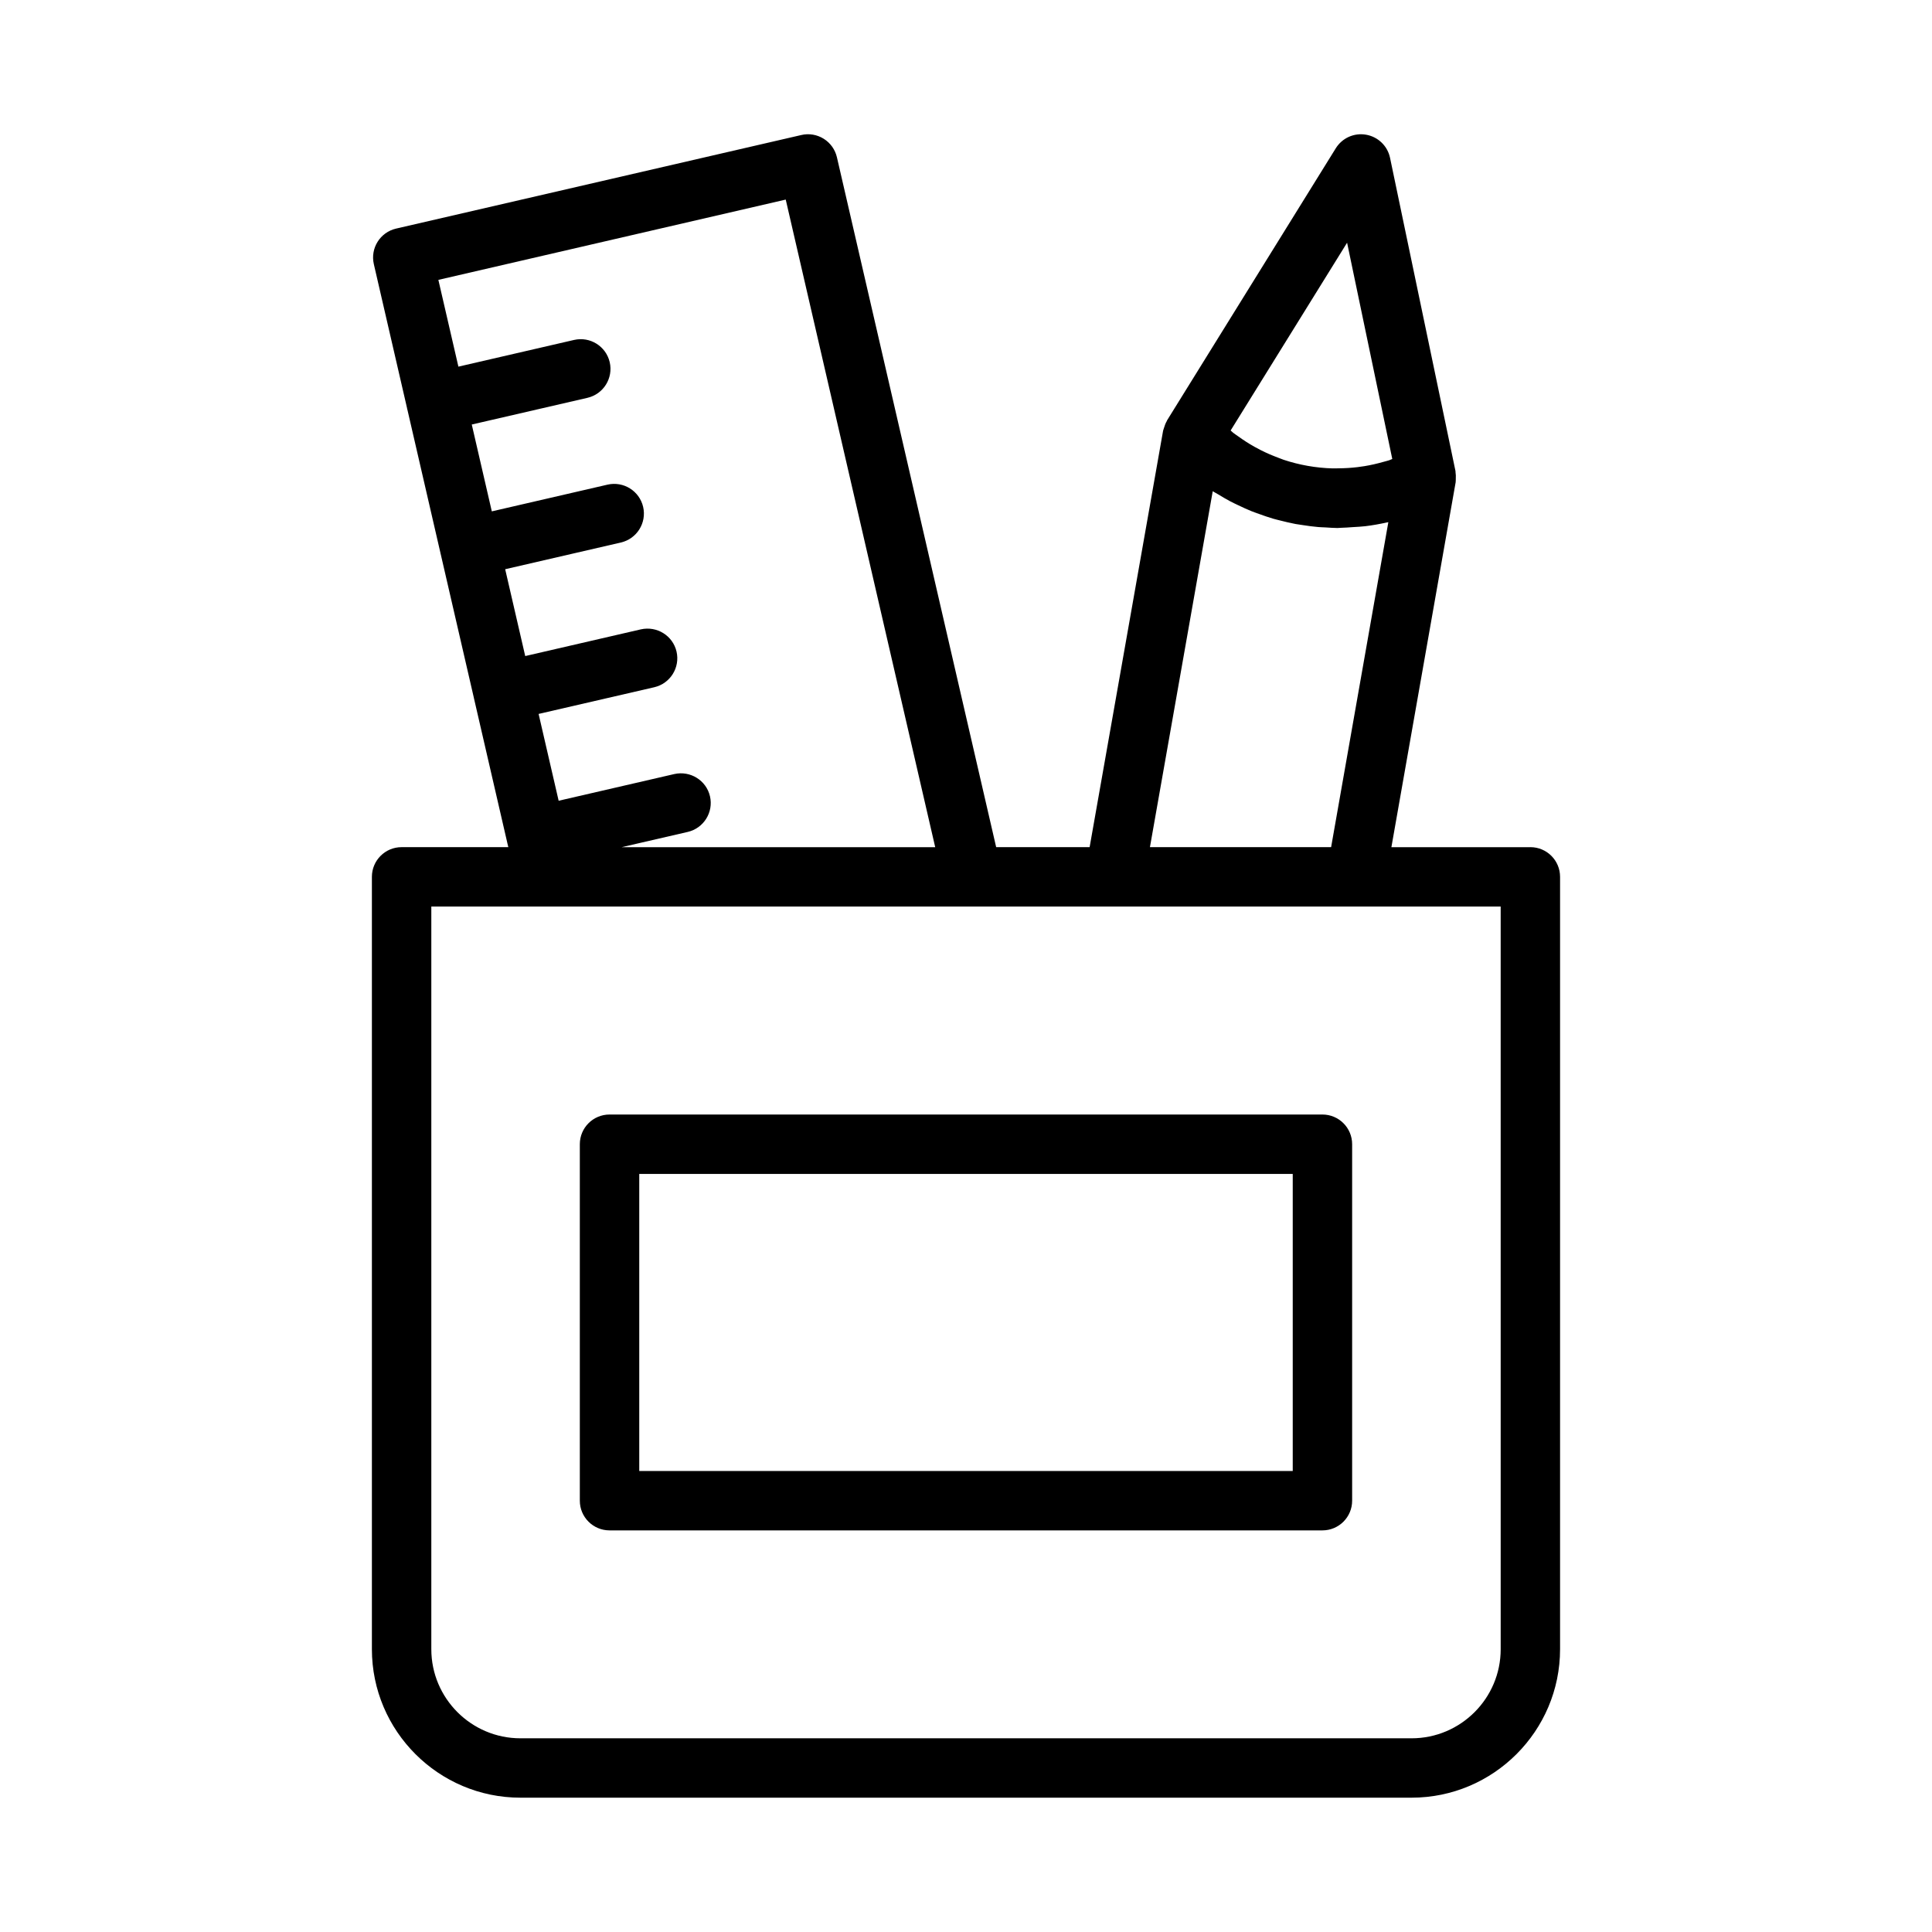
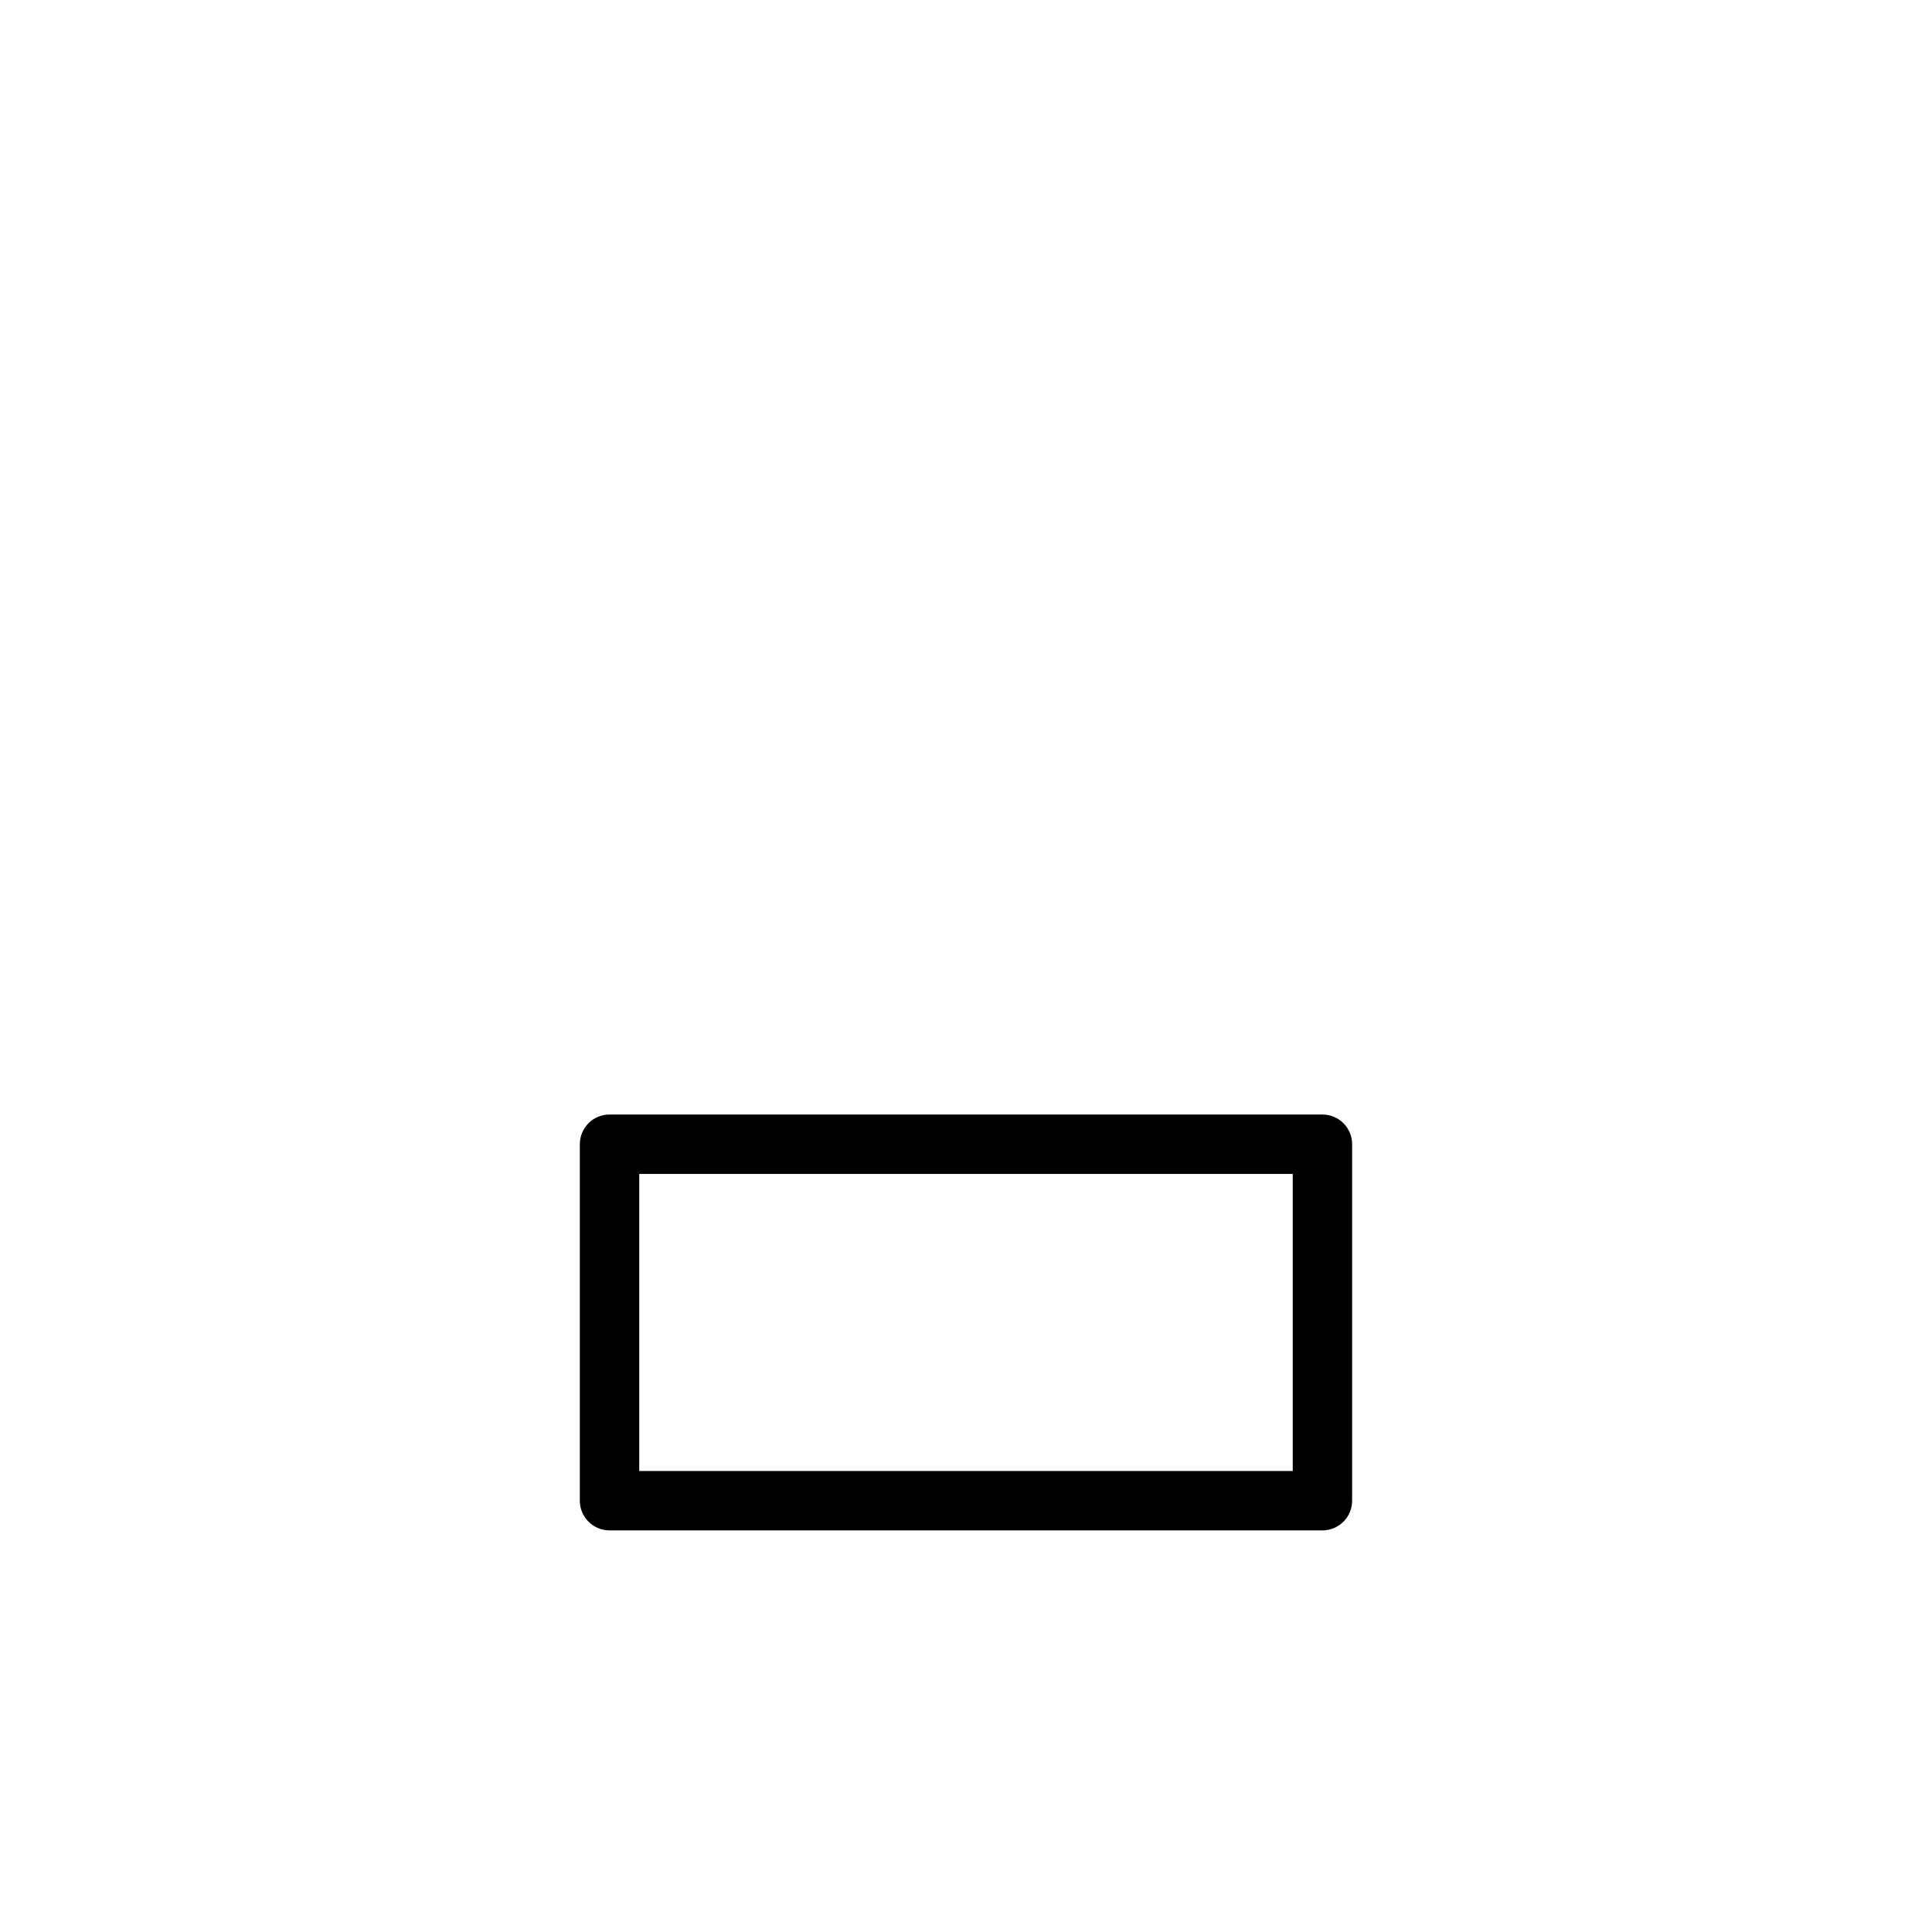
<svg xmlns="http://www.w3.org/2000/svg" fill="#000000" width="800px" height="800px" version="1.1" viewBox="144 144 512 512">
  <g>
-     <path d="m549.57 368.51h-36.836l17.031-96.719c0.012-0.059-0.004-0.117 0.008-0.18 0.039-0.266 0.016-0.535 0.027-0.805 0.027-0.562 0.023-1.113-0.07-1.66-0.02-0.105 0.008-0.207-0.012-0.312l-17.34-82.992c-0.652-3.152-3.168-5.582-6.336-6.141-3.191-0.566-6.359 0.871-8.055 3.606l-44.68 72.055c-0.043 0.066-0.047 0.145-0.09 0.215-0.324 0.562-0.562 1.164-0.742 1.805-0.047 0.172-0.125 0.332-0.164 0.504-0.016 0.078-0.059 0.148-0.074 0.23l-19.477 110.39h-24.766l-42.203-182.83c-0.469-2.035-1.73-3.797-3.496-4.902-1.77-1.105-3.922-1.477-5.941-0.992l-107.38 24.793c-4.234 0.977-6.879 5.195-5.902 9.434l8.812 38.203c0.012 0.051-0.008 0.098 0.004 0.148 0.012 0.059 0.055 0.102 0.066 0.16l8.785 38.086c0.008 0.035-0.004 0.07 0.004 0.109 0.008 0.043 0.039 0.074 0.047 0.113l8.805 38.168c0.004 0.02-0.004 0.043 0 0.066 0.004 0.023 0.023 0.043 0.027 0.07l8.816 38.223c0.004 0.02-0.004 0.039 0 0.062 0.004 0.023 0.023 0.043 0.027 0.066l0.246 1.02h-28.285c-4.352 0-7.871 3.523-7.871 7.871v204.67c0 21.703 17.66 39.359 39.359 39.359h236.16c21.703 0 39.359-17.66 39.359-39.359v-204.67c0-4.348-3.519-7.871-7.871-7.871zm-48.578-160.19 11.977 57.316c-0.289 0.102-0.562 0.254-0.852 0.348-0.5 0.164-1.004 0.273-1.508 0.418-1.656 0.473-3.328 0.855-5.012 1.133-0.617 0.102-1.234 0.188-1.855 0.262-1.68 0.203-3.363 0.301-5.047 0.312-0.523 0.004-1.047 0.035-1.57 0.02-4.406-0.125-8.77-0.895-12.949-2.281-0.496-0.168-0.98-0.375-1.473-0.559-1.574-0.586-3.121-1.254-4.625-2.016-0.562-0.285-1.117-0.582-1.668-0.891-1.484-0.832-2.918-1.762-4.309-2.769-0.43-0.309-0.871-0.594-1.293-0.918-0.238-0.188-0.441-0.422-0.676-0.613zm-35.605 65.859c0.488 0.316 1.008 0.566 1.504 0.867 1.051 0.637 2.098 1.266 3.18 1.836 0.68 0.359 1.379 0.676 2.07 1.008 1.16 0.555 2.324 1.102 3.516 1.578 0.652 0.262 1.316 0.484 1.977 0.727 1.258 0.457 2.519 0.898 3.805 1.273 0.629 0.184 1.266 0.324 1.902 0.488 1.332 0.34 2.668 0.664 4.019 0.914 0.621 0.113 1.246 0.188 1.871 0.285 1.375 0.211 2.754 0.406 4.141 0.52 0.625 0.055 1.254 0.062 1.883 0.094 1.059 0.055 2.117 0.16 3.18 0.16 0.305 0 0.609-0.047 0.918-0.055 1.066-0.016 2.133-0.113 3.199-0.184 1.094-0.074 2.184-0.105 3.277-0.242 1.922-0.234 3.836-0.578 5.734-1 0.117-0.027 0.238-0.035 0.359-0.062l-15.164 86.121h-48.016zm-113.16-77.289 39.613 171.62h-83.094l17.504-4.039c4.234-0.98 6.879-5.203 5.902-9.445-0.984-4.234-5.211-6.84-9.441-5.898l-30.664 7.078-5.312-23.008 30.652-7.074c4.234-0.98 6.879-5.207 5.902-9.445-0.984-4.231-5.203-6.84-9.441-5.898l-30.66 7.078-5.312-23.012 30.66-7.078c4.234-0.977 6.879-5.203 5.902-9.441-0.984-4.234-5.211-6.863-9.441-5.894l-30.664 7.082-5.312-23.016 30.656-7.074c4.234-0.98 6.879-5.203 5.902-9.445-0.984-4.234-5.211-6.863-9.441-5.898l-30.66 7.078-5.309-22.996zm189.47 384.16c0 13.023-10.594 23.617-23.617 23.617h-236.16c-13.023 0-23.617-10.594-23.617-23.617v-196.8h283.39z" />
    <path d="m494.46 439.36h-188.93c-4.352 0-7.871 3.523-7.871 7.871v94.465c0 4.348 3.519 7.871 7.871 7.871h188.93c4.352 0 7.871-3.523 7.871-7.871v-94.465c0-4.348-3.523-7.871-7.875-7.871zm-7.871 94.465h-173.18v-78.723h173.18z" />
  </g>
</svg>